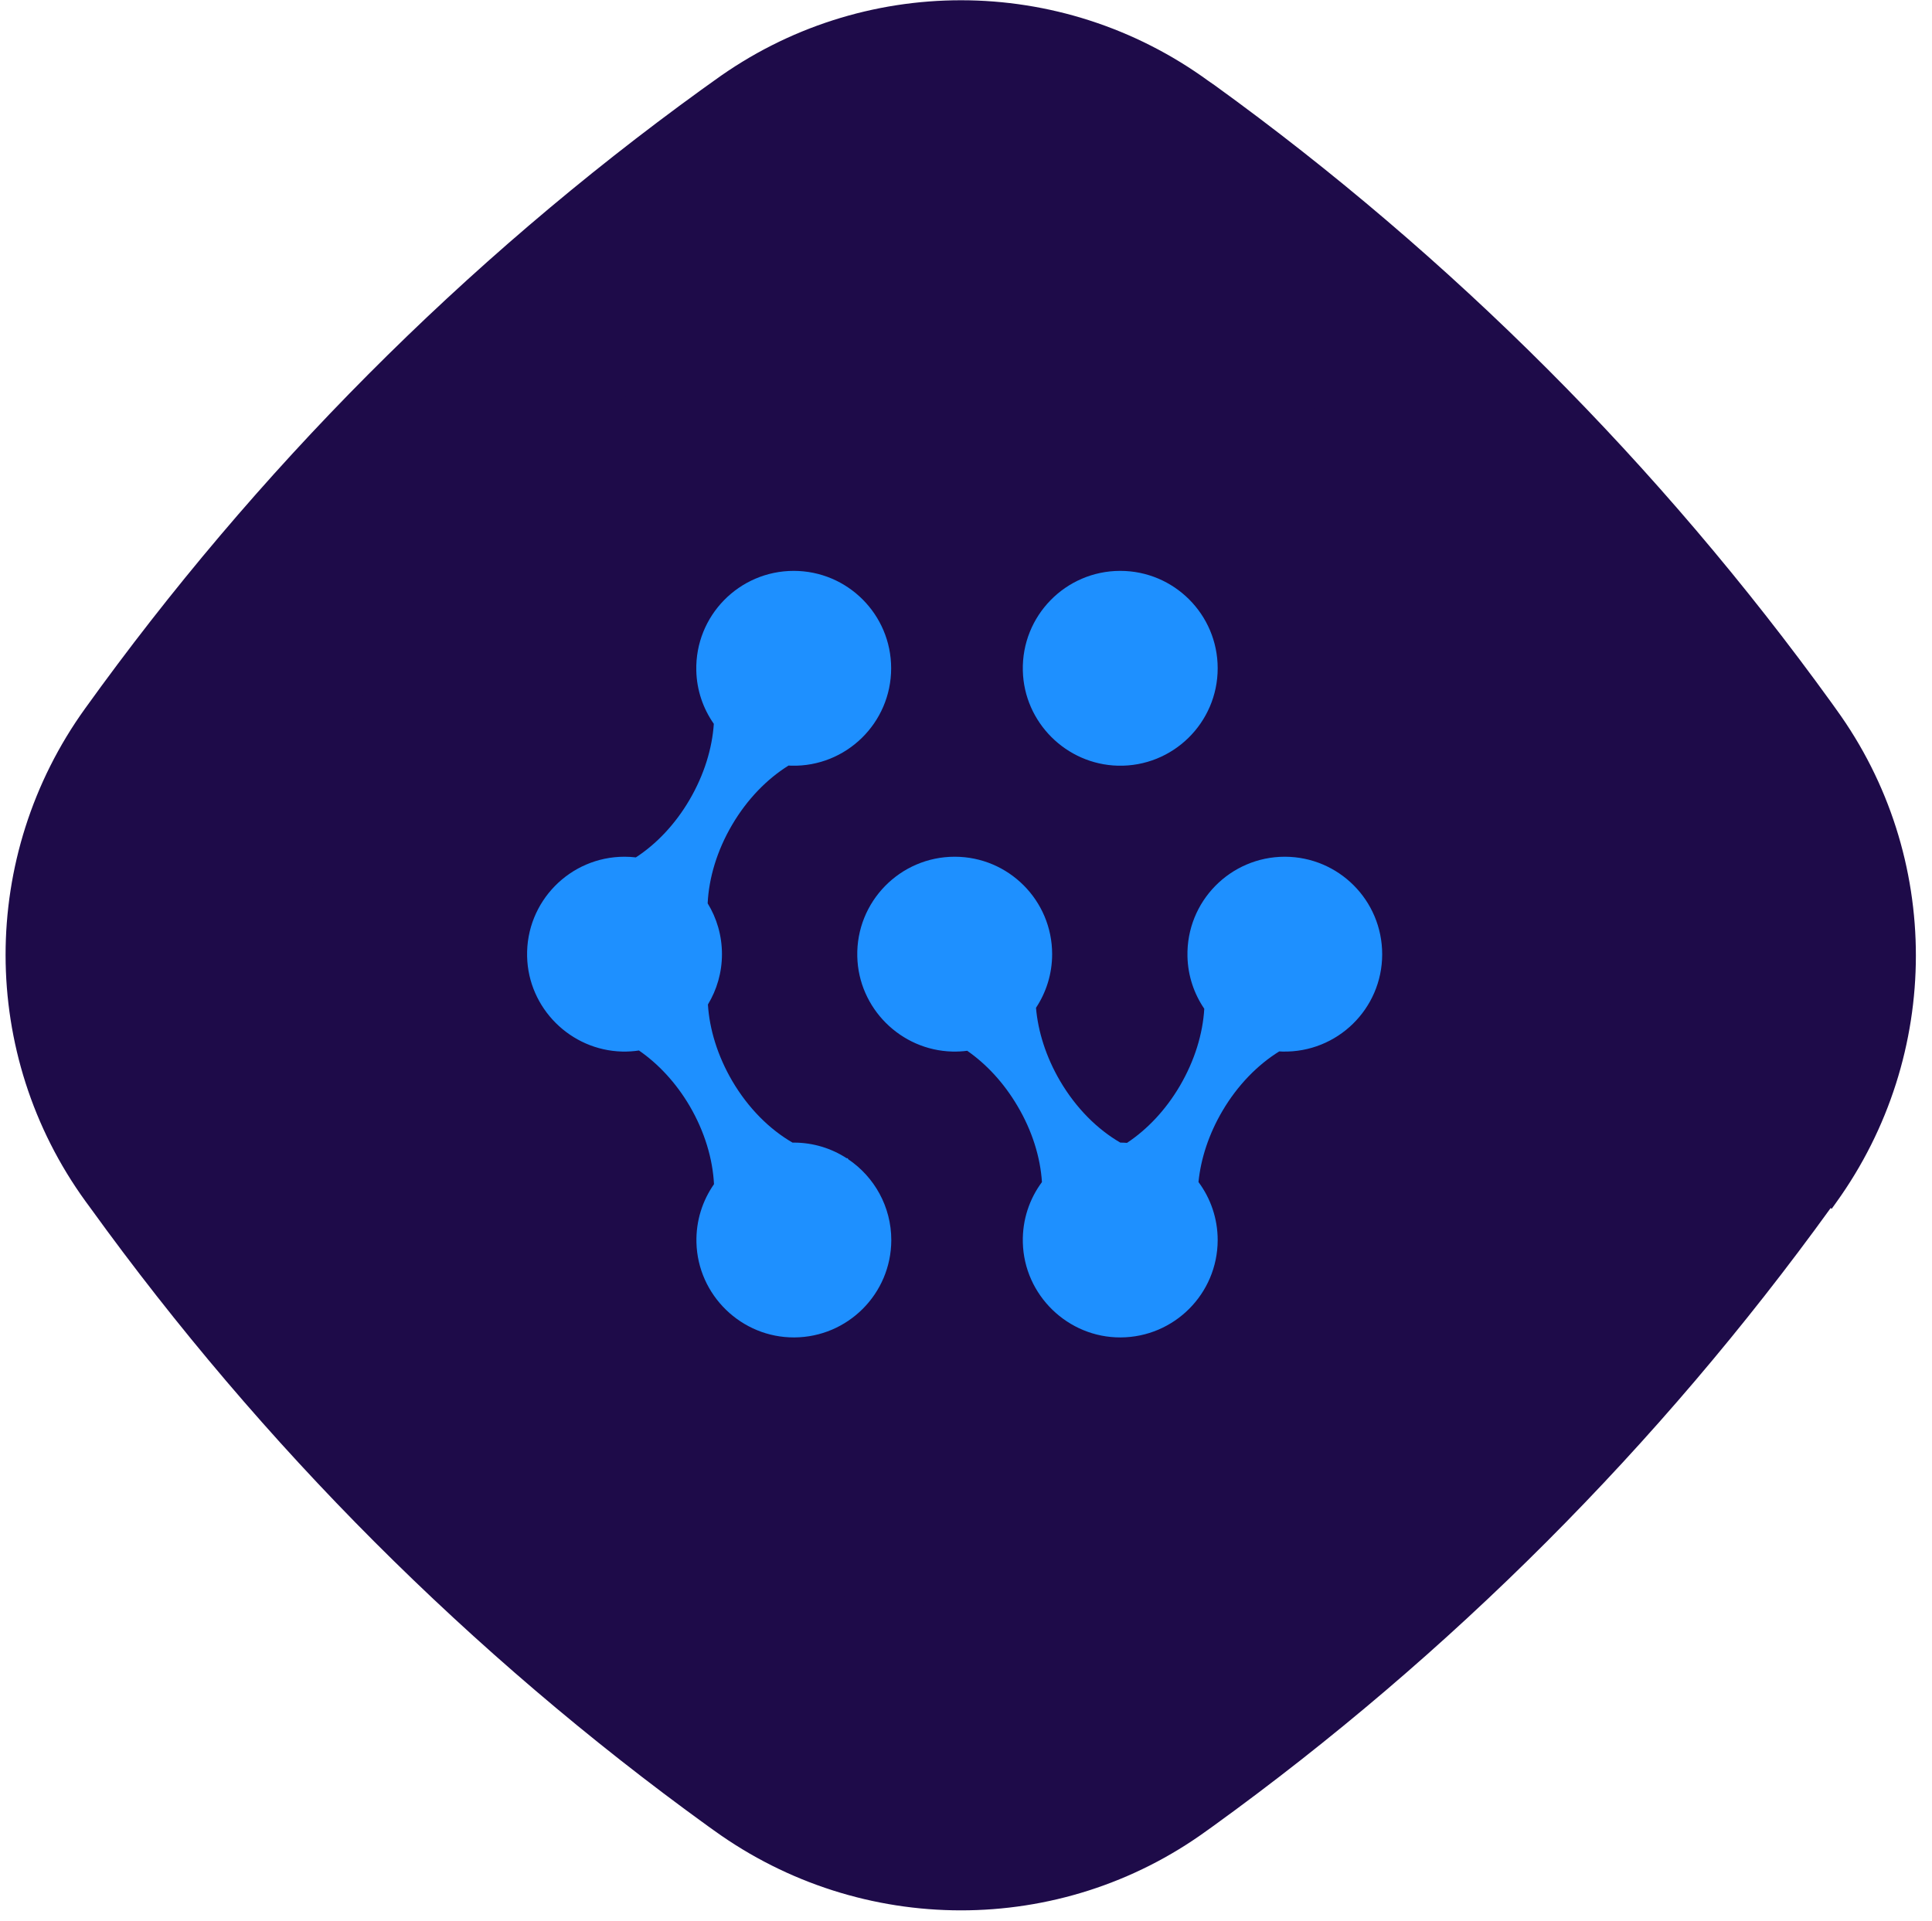
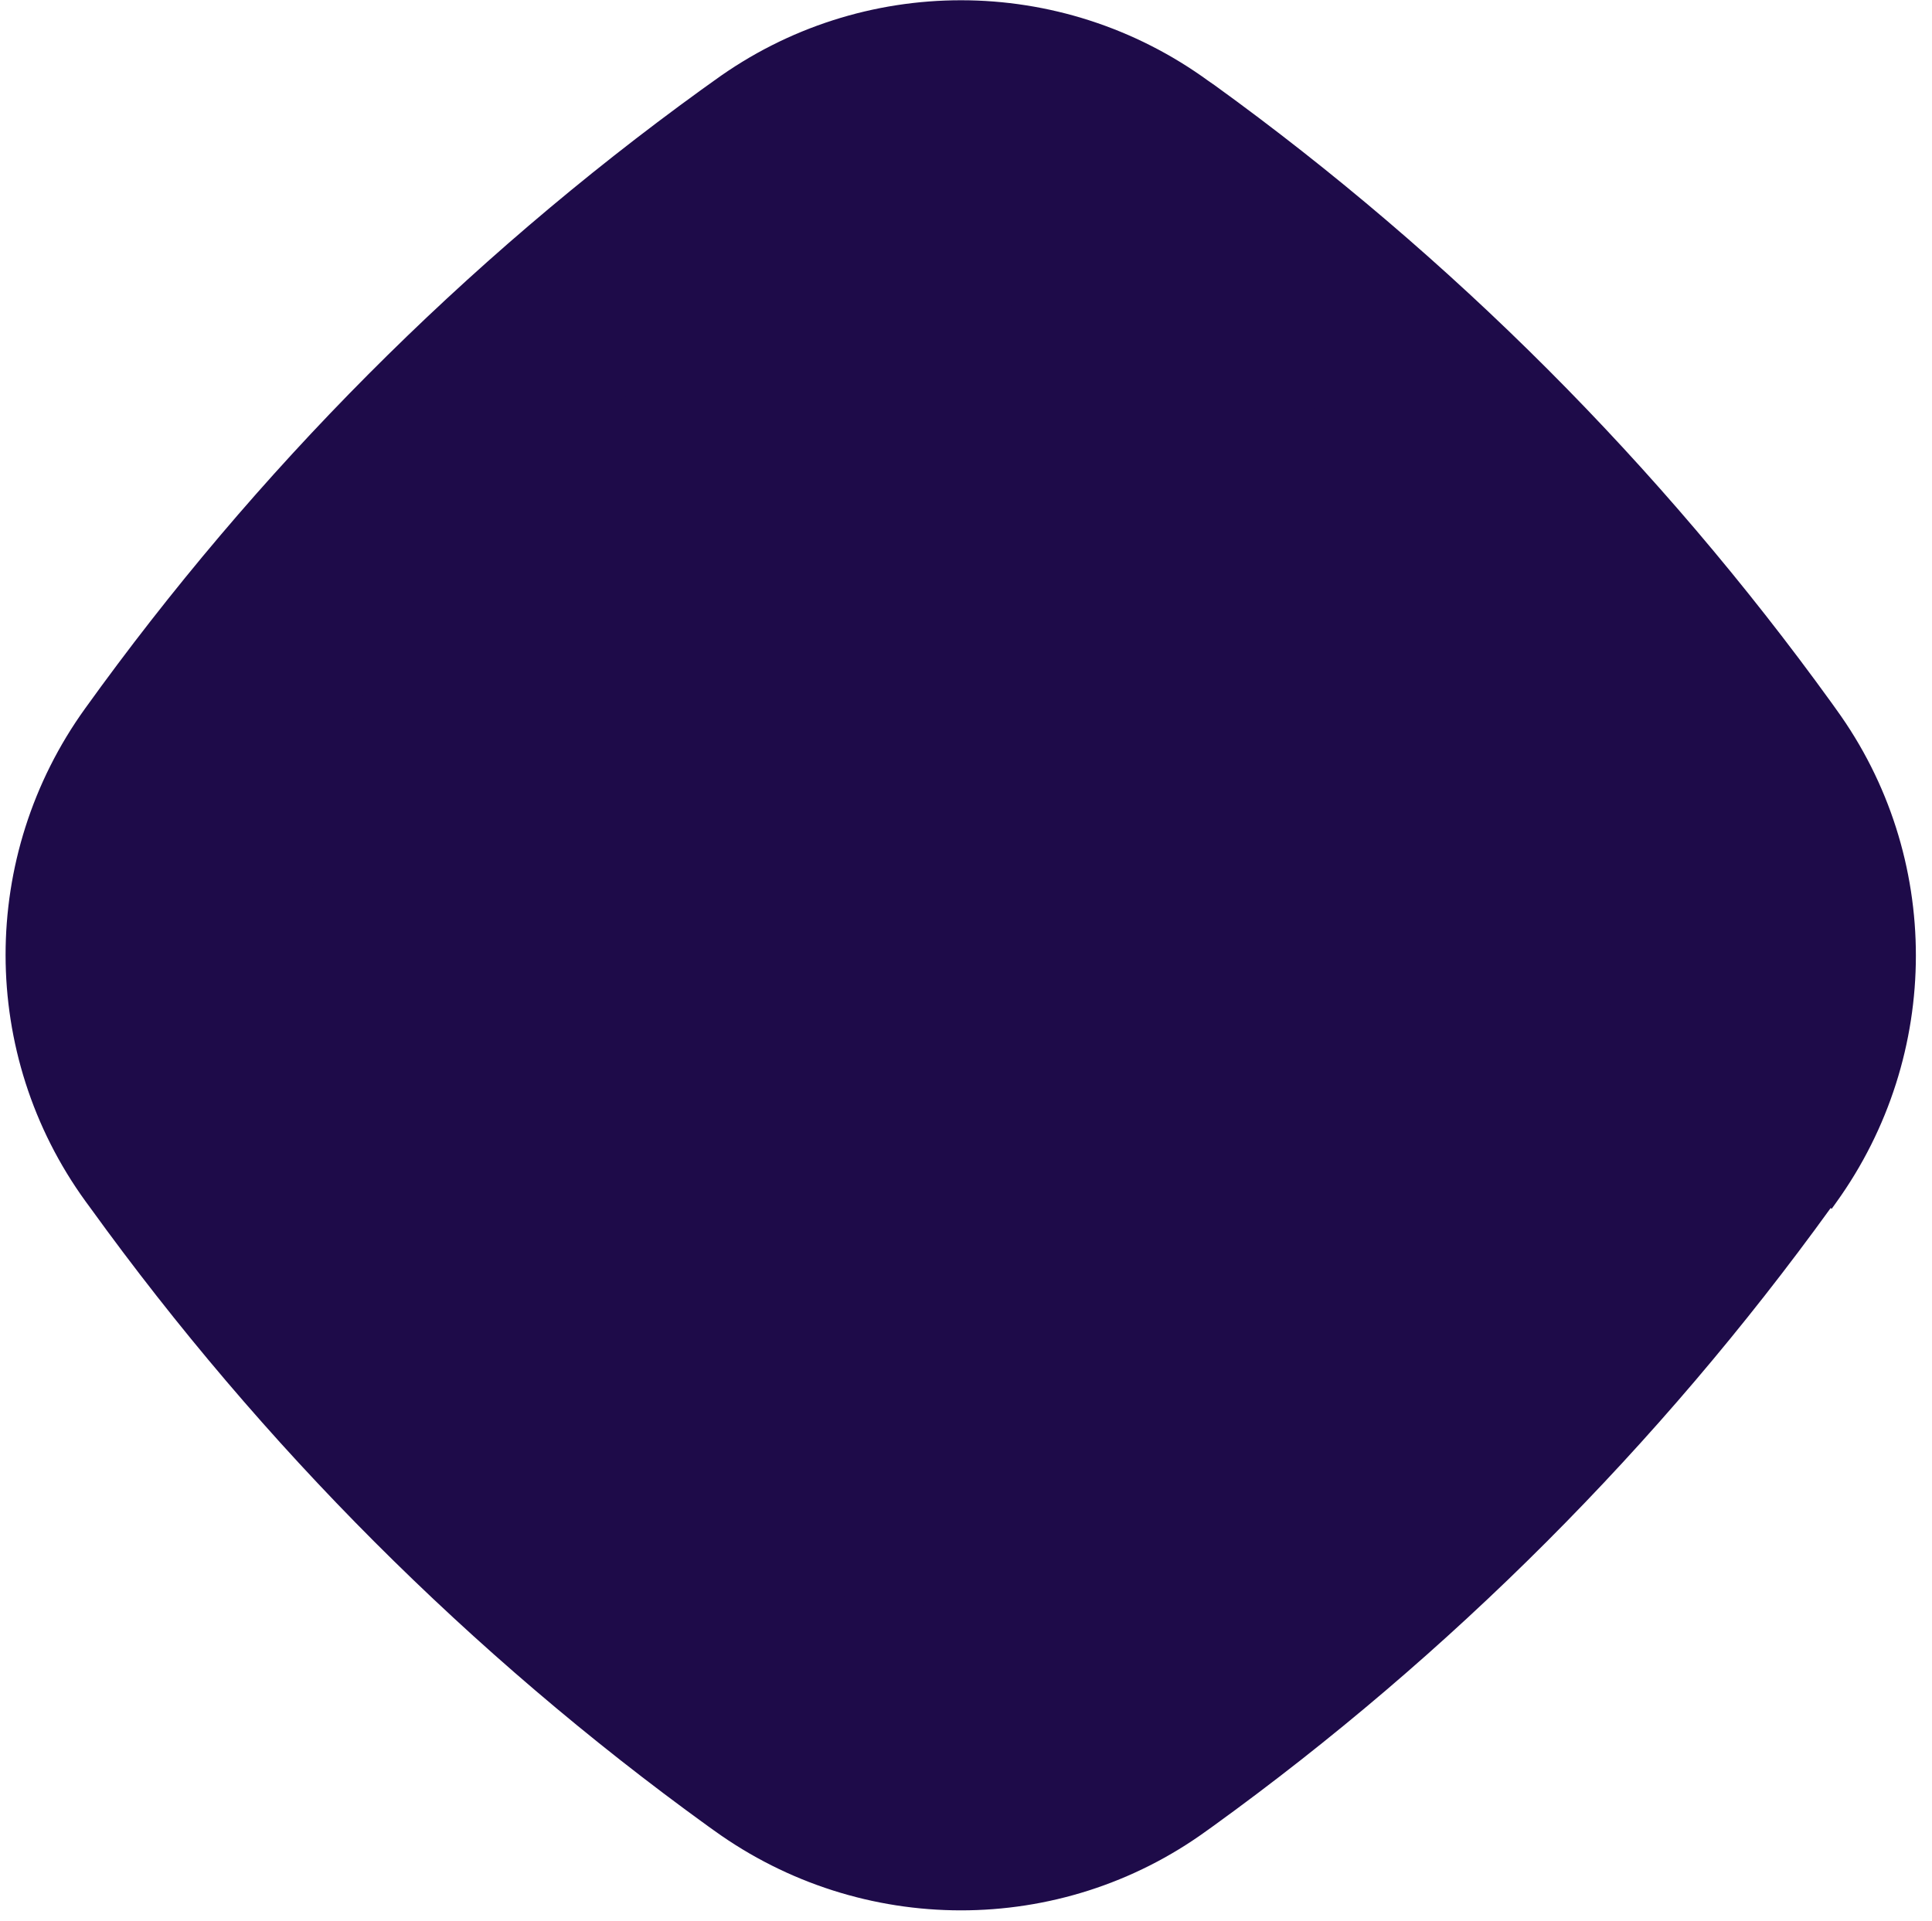
<svg xmlns="http://www.w3.org/2000/svg" width="178" height="177" viewBox="0 0 178 177" fill="none">
  <path d="M168.753 111.389L169.174 110.799C178.943 97.225 178.983 78.886 169.169 65.352L168.748 64.762C160.829 53.8 152.069 43.512 142.592 34.025C133.115 24.539 122.797 15.726 111.889 7.841L111.341 7.462C97.737 -2.447 79.376 -2.449 65.817 7.414L64.638 8.257C42.741 24.106 23.582 43.37 7.835 65.29C-1.934 78.864 -1.932 97.161 7.882 110.695L8.346 111.327C16.264 122.289 25.025 132.577 34.501 142.064C43.978 151.55 54.297 160.363 65.205 168.248L65.794 168.669C79.356 178.452 97.675 178.496 111.192 168.675L111.782 168.253C133.636 152.447 152.837 133.225 168.669 111.304L168.753 111.389Z" fill="#1E0B49" />
  <path d="M88.5 28C121.632 28 148.5 54.868 148.5 88C148.5 121.132 121.632 148 88.5 148C55.368 148 28.5 121.132 28.5 88C28.5 54.868 55.368 28 88.5 28V28Z" fill="#1E0B49" />
-   <path d="M73.128 52.601C78.084 52.601 82.104 56.62 82.104 61.576C82.104 66.604 77.964 70.672 72.912 70.552C72.824 70.55 72.737 70.544 72.651 70.539C70.681 71.764 68.846 73.628 67.452 76C66.051 78.383 65.31 80.908 65.199 83.234C66.034 84.598 66.516 86.201 66.516 87.916C66.516 89.614 66.042 91.201 65.222 92.556C65.365 94.825 66.103 97.274 67.464 99.603C68.948 102.129 70.919 104.07 73.019 105.282C73.055 105.282 73.092 105.28 73.128 105.28C74.926 105.28 76.599 105.81 78.002 106.719C78.034 106.719 78.065 106.72 78.096 106.72L78.152 106.815C80.544 108.432 82.117 111.169 82.117 114.268C82.105 119.212 78.108 123.208 73.176 123.232C68.316 123.256 64.285 119.344 64.165 114.484C64.117 112.483 64.723 110.627 65.782 109.113C65.665 106.795 64.929 104.282 63.541 101.908C62.272 99.75 60.637 98.012 58.869 96.794C58.366 96.869 57.85 96.904 57.324 96.892C52.56 96.771 48.672 92.896 48.564 88.132C48.444 83.08 52.513 78.94 57.541 78.94C57.894 78.94 58.242 78.962 58.584 79.002C60.457 77.781 62.194 75.977 63.528 73.696C64.88 71.384 65.616 68.952 65.766 66.696C64.786 65.297 64.193 63.609 64.152 61.792C64.032 56.74 68.1 52.601 73.128 52.601ZM118.38 78.94C123.336 78.953 127.344 82.96 127.344 87.928C127.344 92.956 123.204 97.012 118.152 96.892C118.054 96.889 117.957 96.883 117.86 96.878C115.88 98.104 114.033 99.975 112.632 102.352C111.364 104.504 110.631 106.776 110.419 108.914C111.531 110.41 112.188 112.262 112.188 114.268C112.176 119.211 108.18 123.208 103.249 123.232C98.388 123.256 94.344 119.332 94.236 114.472C94.186 112.39 94.849 110.463 95.997 108.917C95.851 106.653 95.112 104.215 93.744 101.908C92.484 99.766 90.865 98.037 89.112 96.82C88.665 96.878 88.208 96.903 87.744 96.892C82.98 96.771 79.092 92.896 78.984 88.132C78.864 83.08 82.933 78.94 87.96 78.94C92.916 78.941 96.936 82.96 96.936 87.916C96.936 89.743 96.387 91.442 95.449 92.86C95.636 95.043 96.367 97.378 97.668 99.603C99.15 102.127 101.119 104.068 103.217 105.28C103.425 105.281 103.631 105.29 103.834 105.305C105.677 104.084 107.387 102.299 108.708 100.048C110.081 97.701 110.818 95.232 110.953 92.948C110.011 91.565 109.444 89.91 109.404 88.132C109.284 83.068 113.352 78.94 118.38 78.94ZM103.212 52.601C108.168 52.601 112.188 56.62 112.188 61.576C112.188 66.604 108.048 70.672 102.996 70.552C98.232 70.431 94.344 66.556 94.236 61.792C94.116 56.74 98.184 52.601 103.212 52.601Z" fill="#1E90FF" />
</svg>